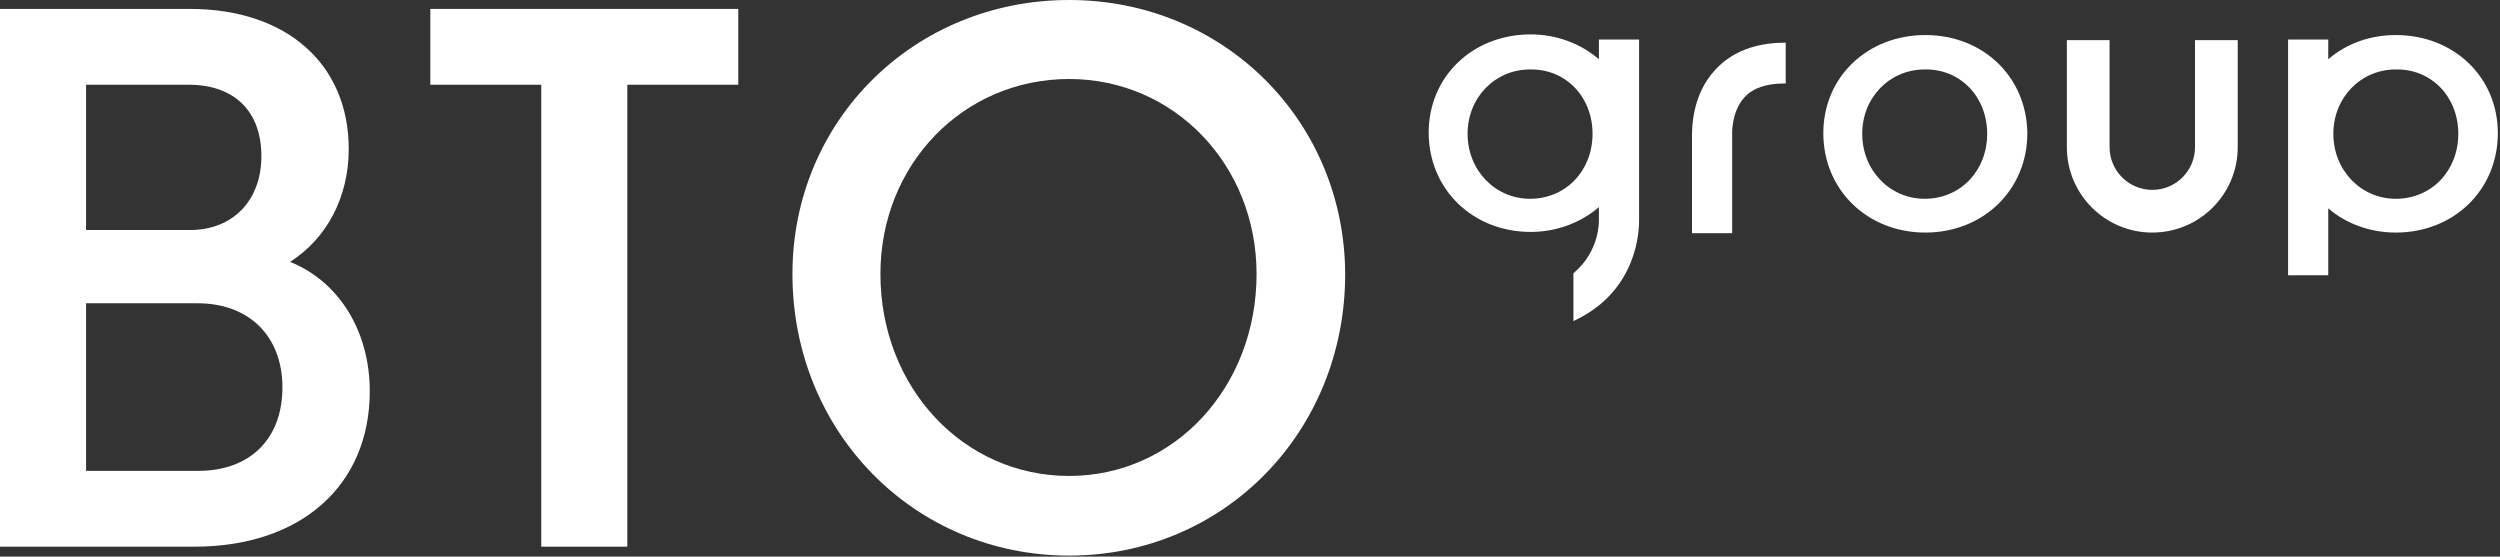
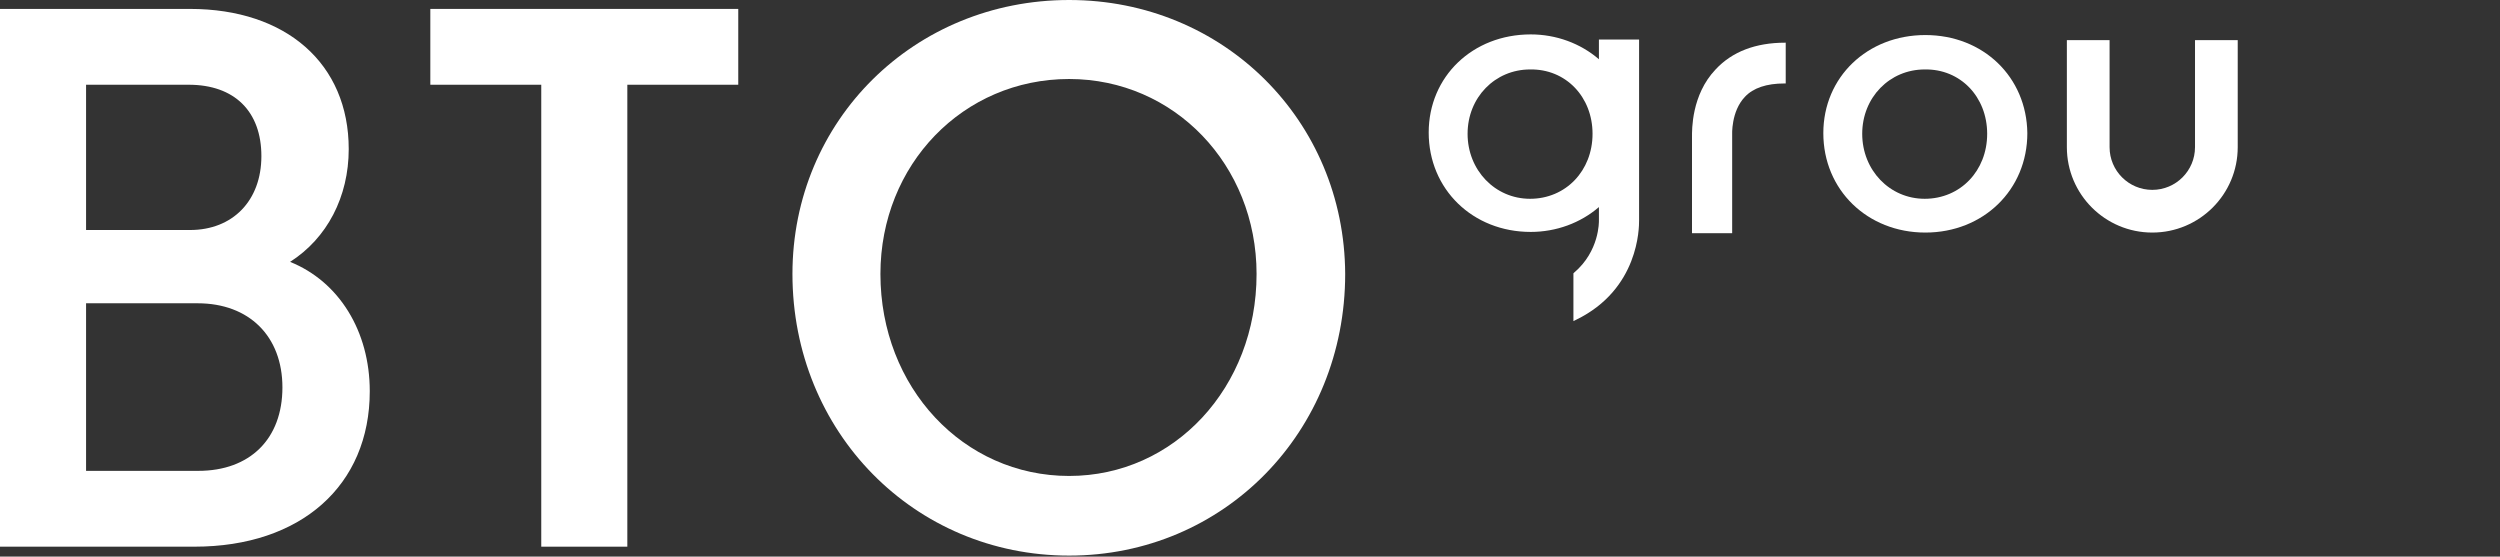
<svg xmlns="http://www.w3.org/2000/svg" width="777" height="173" viewBox="0 0 777 173" fill="none">
  <rect x="0" y="0" width="777" height="173" fill="#333333" stroke="none" />
  <path d="M133.747 2.772V26.337H168.224V169.907H194.973V26.337H229.45V2.772H133.747Z" fill="white" />
  <path d="M332.286 0C284.138 0 246.292 37.427 246.292 85.152C246.292 134.262 284.138 172.68 332.286 172.68C380.435 172.68 418.083 134.262 418.083 85.152C417.884 37.427 380.237 0 332.286 0ZM390.541 85.152C390.541 120.4 364.98 147.926 332.286 147.926C299.395 147.926 273.636 120.4 273.636 85.152C273.636 51.091 299.395 24.555 332.286 24.555C364.98 24.555 390.541 51.289 390.541 85.152Z" fill="white" />
  <path d="M598.393 10.892C580.362 10.892 566.69 23.961 566.69 41.388C566.69 59.012 580.362 72.28 598.393 72.28C616.424 72.28 630.096 59.012 630.096 41.388C629.898 23.961 616.424 10.892 598.393 10.892ZM617.613 41.586C617.613 53.071 609.291 61.784 598.195 61.784C587.297 61.784 578.777 52.873 578.777 41.586C578.777 30.298 587.297 21.585 598.195 21.585C609.291 21.387 617.613 30.1 617.613 41.586Z" fill="white" />
  <path d="M554.802 13.268C545.687 13.268 538.356 16.04 533.204 21.585C525.675 29.506 525.873 40.397 525.873 42.576V72.478H538.356V42.378V41.982C538.356 41.982 537.96 34.655 542.319 30.1C544.895 27.328 549.056 25.941 554.604 25.941H555V13.268H554.802Z" fill="white" />
-   <path d="M744.623 10.892C736.698 10.892 729.366 13.466 723.62 18.416V12.278H711.137V85.548H723.62V64.755C729.366 69.706 736.896 72.28 744.623 72.28C762.654 72.28 776.326 59.012 776.326 41.388C776.326 23.961 762.654 10.892 744.623 10.892ZM764.041 41.586C764.041 53.071 755.719 61.784 744.623 61.784C733.726 61.784 725.205 52.873 725.205 41.586C725.205 30.298 733.726 21.585 744.623 21.585C755.719 21.387 764.041 30.1 764.041 41.586Z" fill="white" />
  <path d="M90.155 81.389C101.648 74.062 108.384 61.19 108.384 46.338C108.384 19.803 88.966 2.772 59.047 2.772H0V169.907H60.434C93.524 169.907 114.923 150.896 114.923 121.588C114.923 102.974 105.412 87.528 90.155 81.389ZM61.623 146.342H26.749V94.261H61.425C77.474 94.261 87.778 104.558 87.778 120.4C87.778 136.441 77.672 146.342 61.623 146.342ZM59.047 71.488H26.749V26.337H58.651C72.917 26.337 81.239 34.655 81.239 48.517C81.239 62.378 72.322 71.488 59.047 71.488Z" fill="white" />
  <path d="M509.427 68.517V12.278H496.944V18.416C491.198 13.466 483.668 10.693 475.743 10.693C457.711 10.693 444.04 23.763 444.04 41.19C444.04 58.814 457.711 72.082 475.743 72.082C483.668 72.082 491.198 69.309 496.944 64.359V68.517C496.944 68.913 497.142 78.023 489.216 84.755L489.018 84.954V99.805L489.811 99.409C509.427 89.904 509.427 70.696 509.427 68.517ZM494.962 41.586C494.962 53.071 486.64 61.784 475.544 61.784C464.646 61.784 456.126 52.873 456.126 41.586C456.126 30.298 464.646 21.585 475.544 21.585C486.64 21.387 494.962 30.1 494.962 41.586Z" fill="white" />
  <path d="M682.208 12.476V45.744C682.208 53.071 676.264 59.012 668.933 59.012C661.601 59.012 655.657 53.071 655.657 45.744V12.476H642.381V45.744C642.381 60.398 654.27 72.28 668.933 72.28C683.595 72.28 695.484 60.398 695.484 45.744V12.476H682.208Z" fill="white" />
</svg>